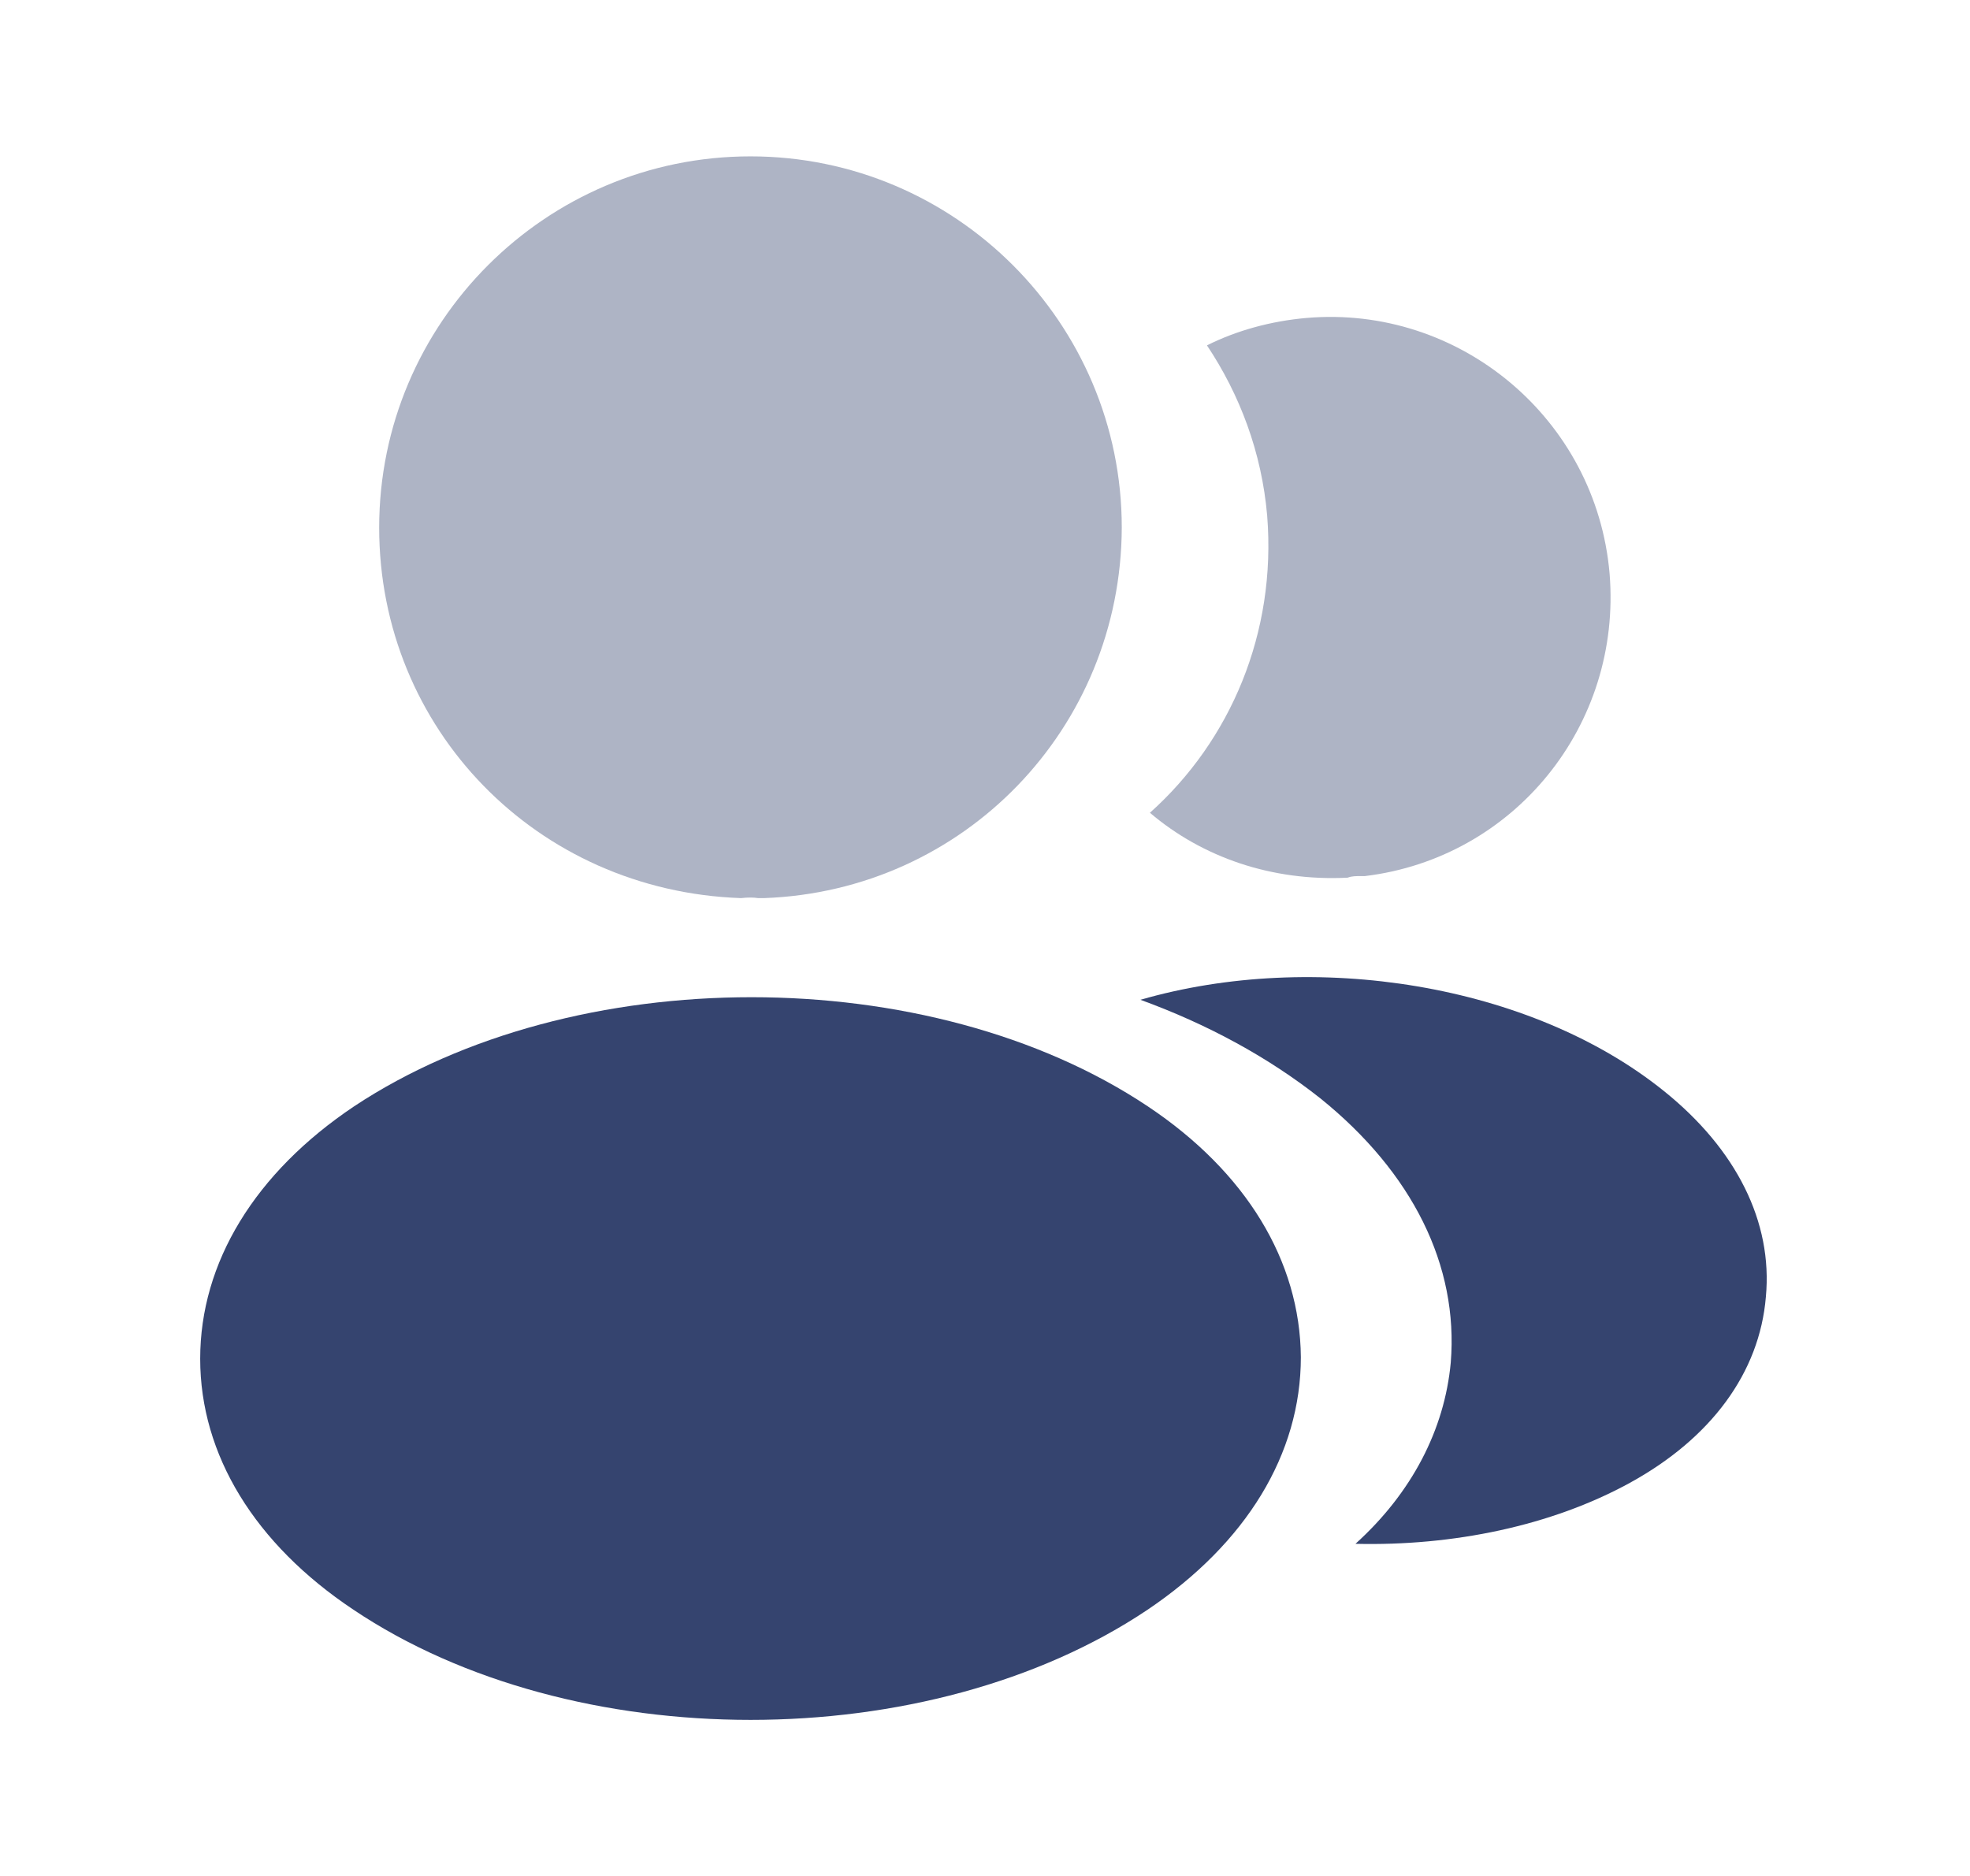
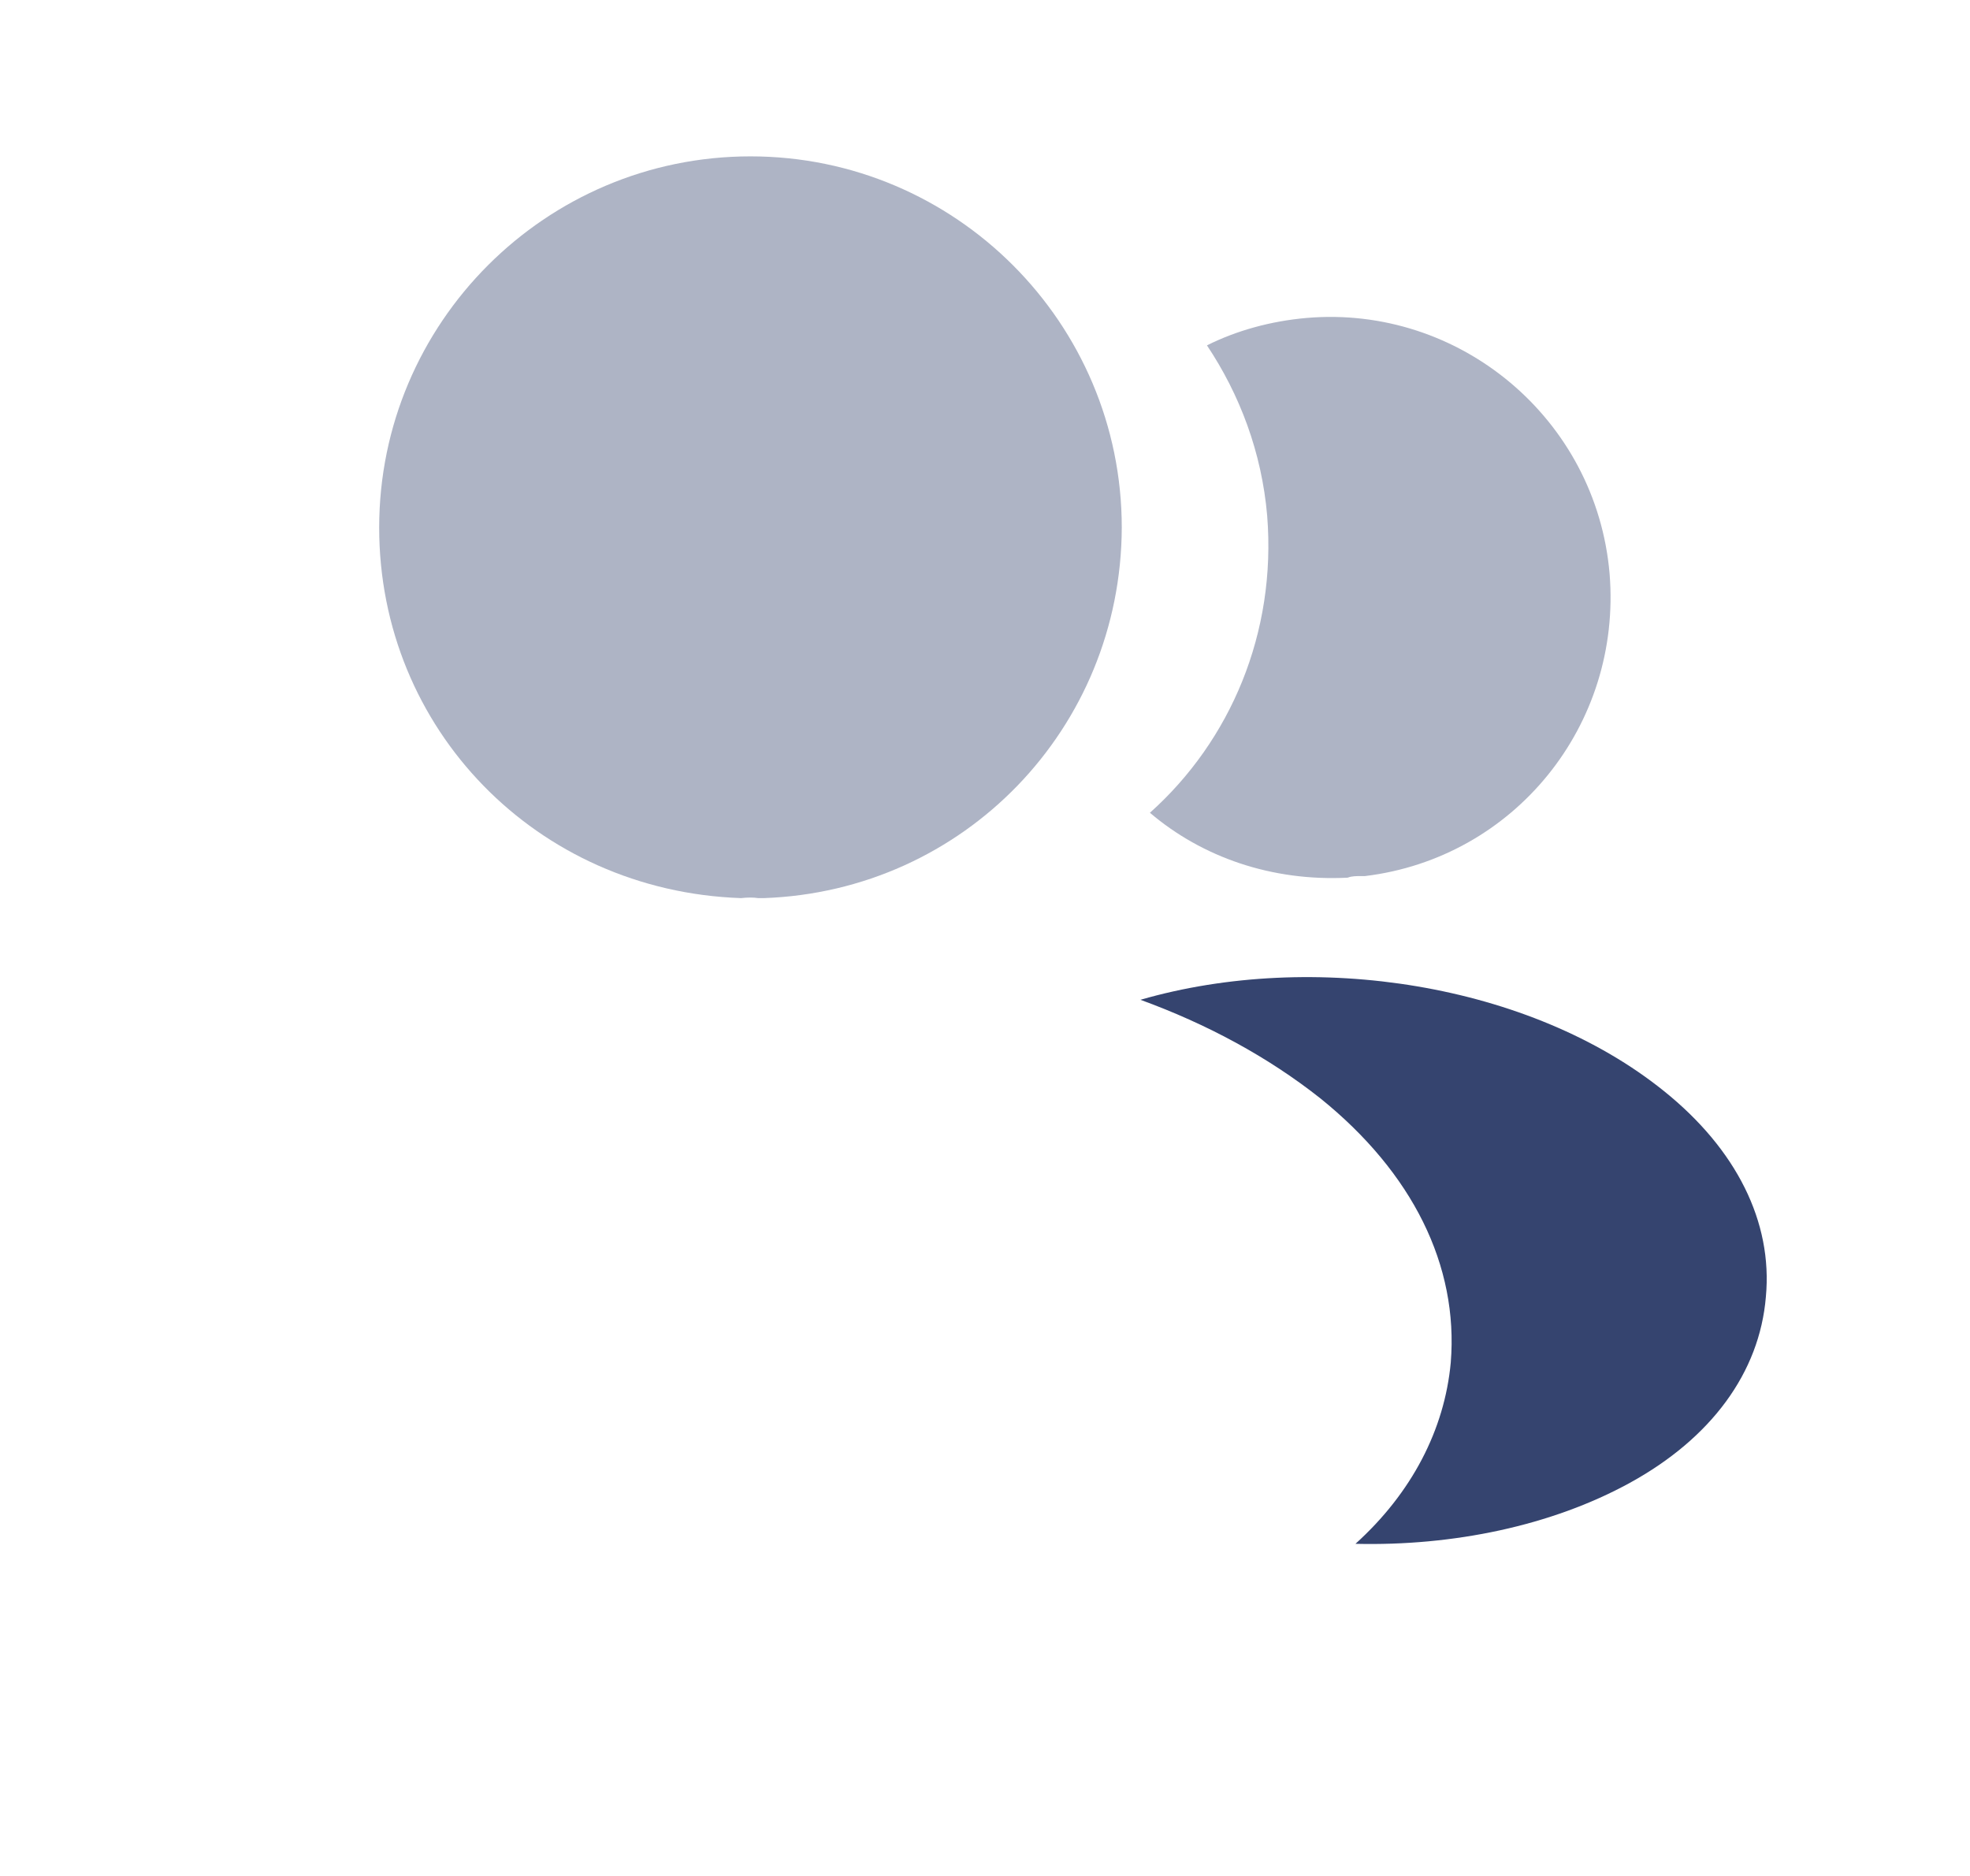
<svg xmlns="http://www.w3.org/2000/svg" width="21" height="20" viewBox="0 0 21 20" fill="none">
  <path opacity="0.4" d="M8 1.667C5.817 1.667 4.042 3.442 4.042 5.625C4.042 7.767 5.717 9.5 7.9 9.575C7.967 9.567 8.033 9.567 8.083 9.575C8.1 9.575 8.108 9.575 8.125 9.575C8.133 9.575 8.133 9.575 8.142 9.575C10.275 9.5 11.95 7.767 11.958 5.625C11.958 3.442 10.183 1.667 8 1.667Z" fill="#35446F" />
-   <path d="M12.234 11.794C9.909 10.244 6.117 10.244 3.776 11.794C2.717 12.503 2.134 13.461 2.134 14.486C2.134 15.511 2.717 16.461 3.767 17.161C4.934 17.944 6.467 18.336 8.001 18.336C9.534 18.336 11.067 17.944 12.234 17.161C13.284 16.453 13.867 15.503 13.867 14.469C13.859 13.444 13.284 12.494 12.234 11.794Z" fill="#35446F" />
  <path opacity="0.4" d="M17.158 6.115C17.291 7.732 16.141 9.148 14.55 9.34C14.541 9.34 14.541 9.34 14.533 9.34H14.508C14.458 9.34 14.408 9.34 14.366 9.357C13.558 9.398 12.816 9.14 12.258 8.665C13.116 7.898 13.608 6.748 13.508 5.498C13.45 4.823 13.216 4.207 12.866 3.682C13.183 3.523 13.55 3.423 13.925 3.39C15.558 3.248 17.016 4.465 17.158 6.115Z" fill="#35446F" />
  <path d="M18.824 13.826C18.757 14.634 18.24 15.334 17.374 15.809C16.54 16.267 15.49 16.484 14.449 16.459C15.049 15.917 15.399 15.242 15.465 14.526C15.549 13.492 15.057 12.501 14.074 11.709C13.515 11.267 12.865 10.917 12.157 10.659C13.999 10.126 16.315 10.484 17.74 11.634C18.507 12.251 18.899 13.026 18.824 13.826Z" fill="#35446F" />
</svg>